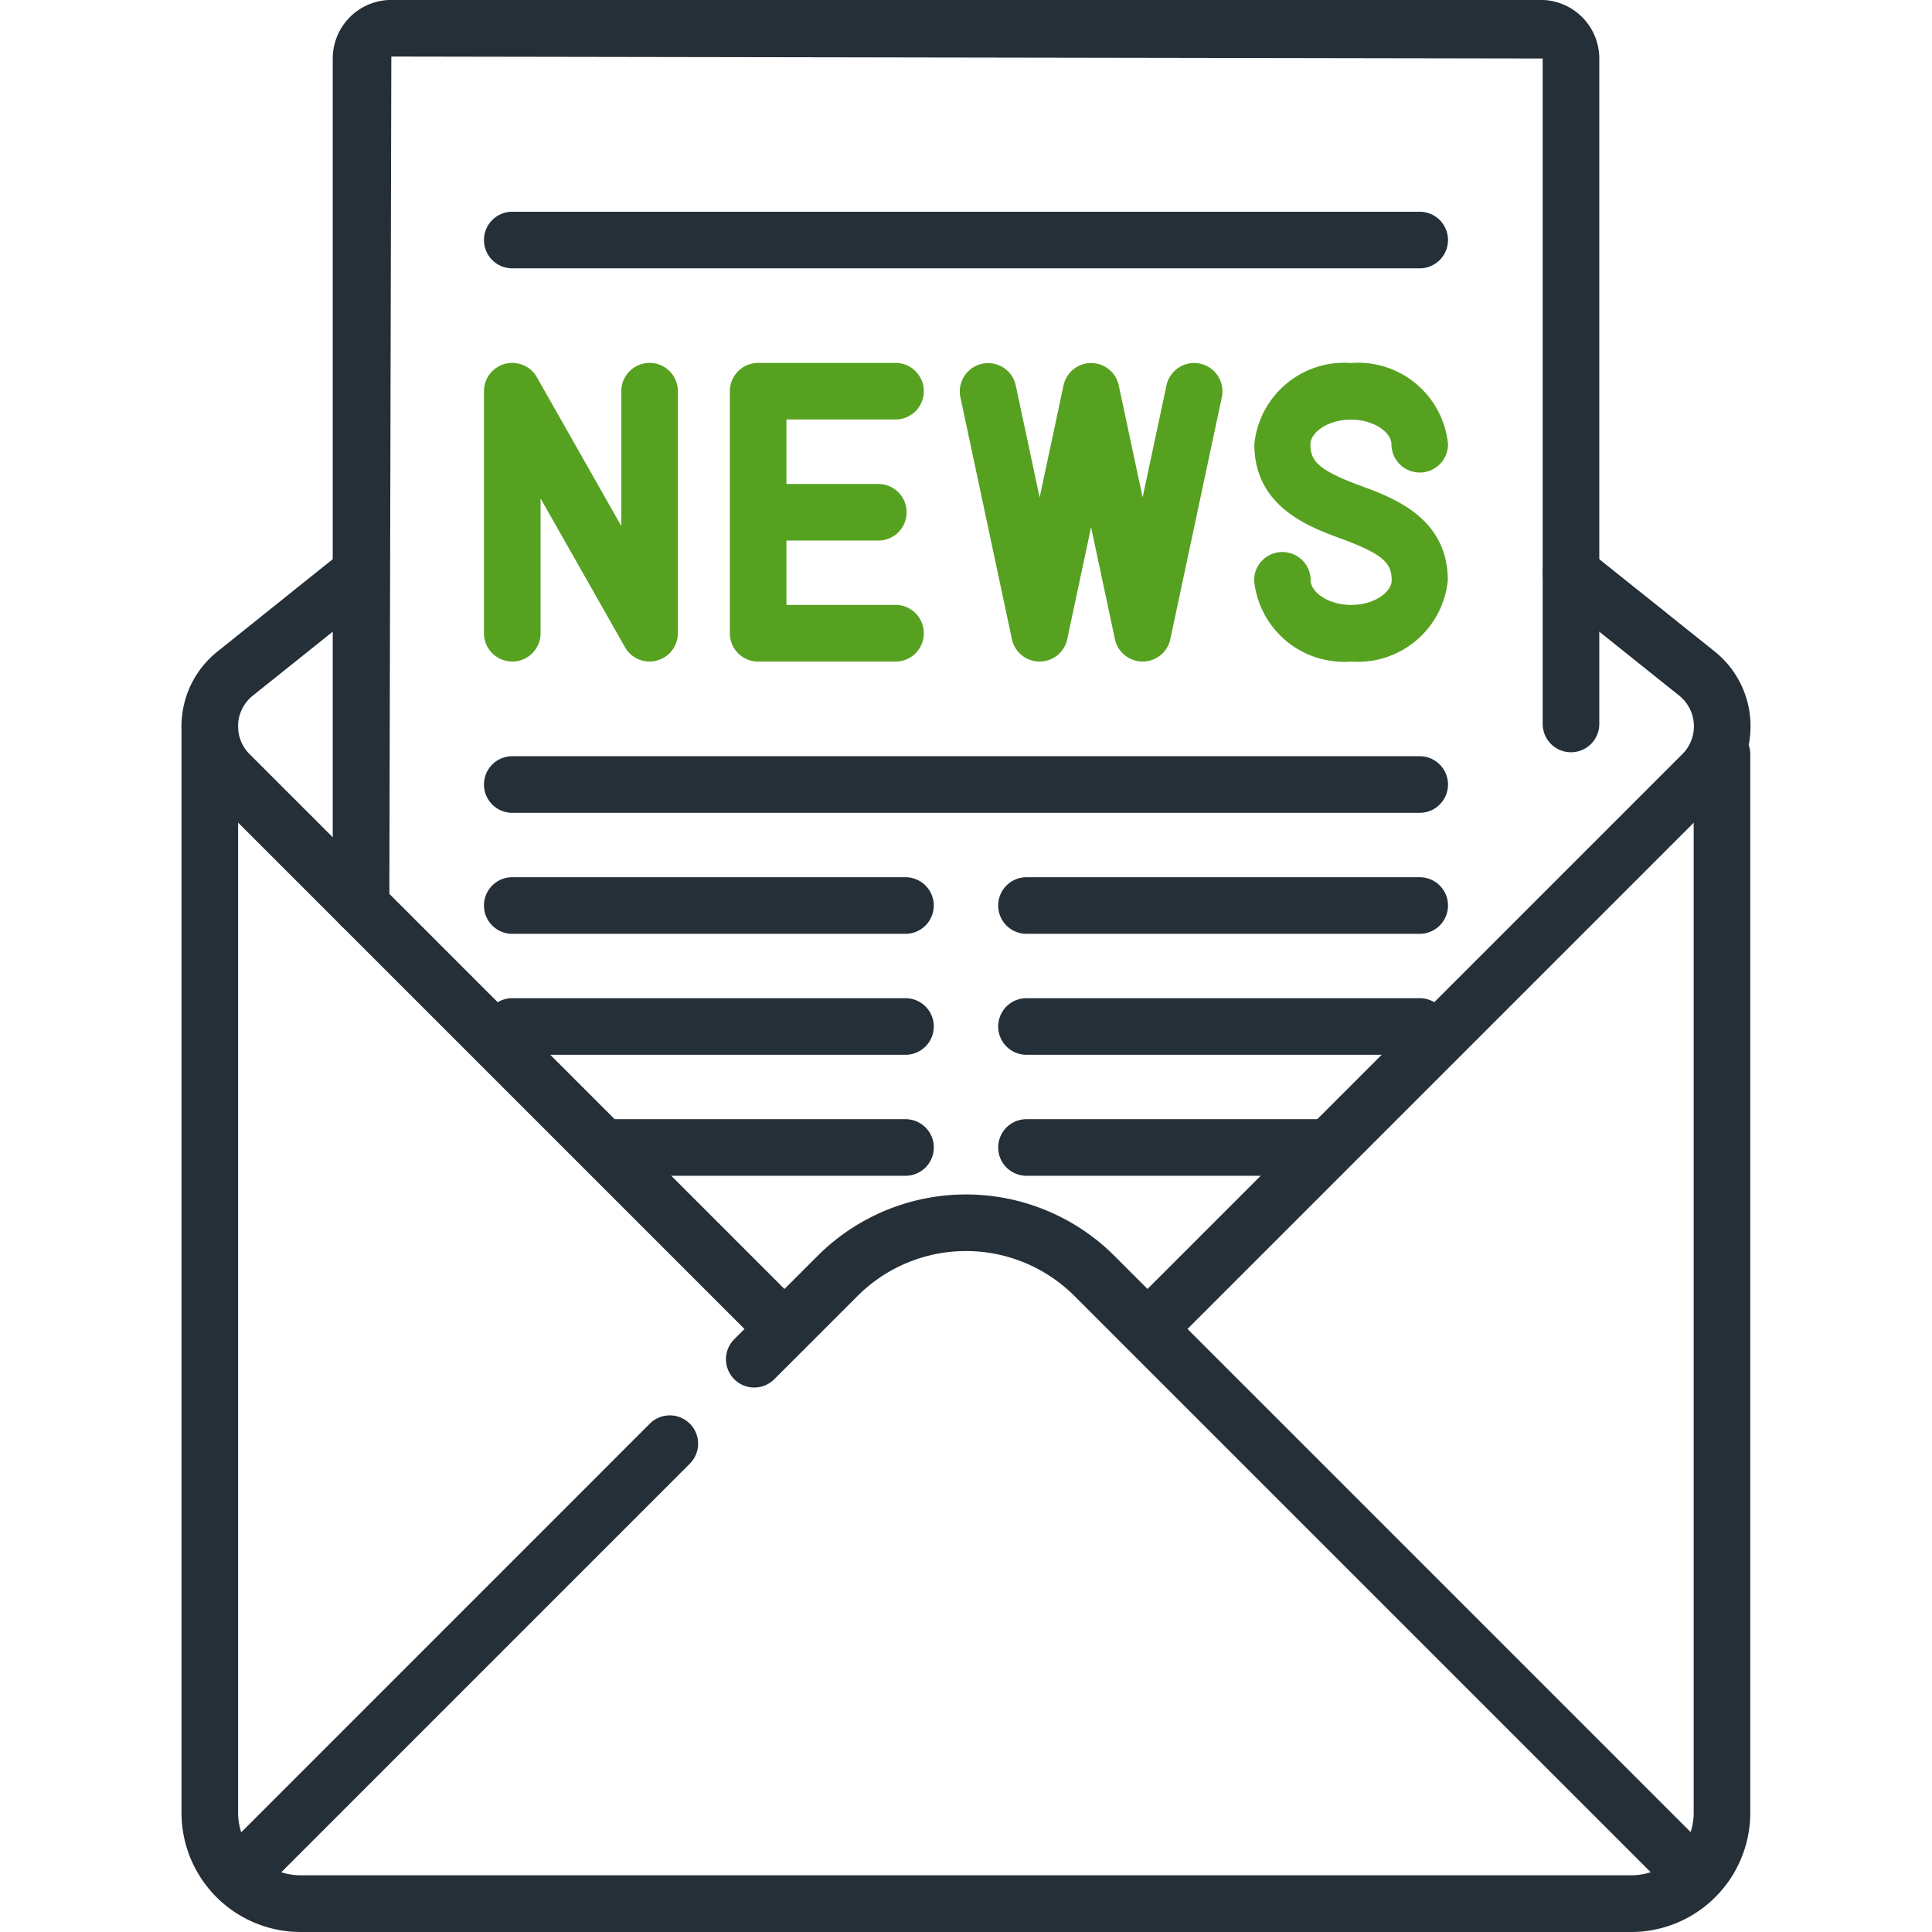
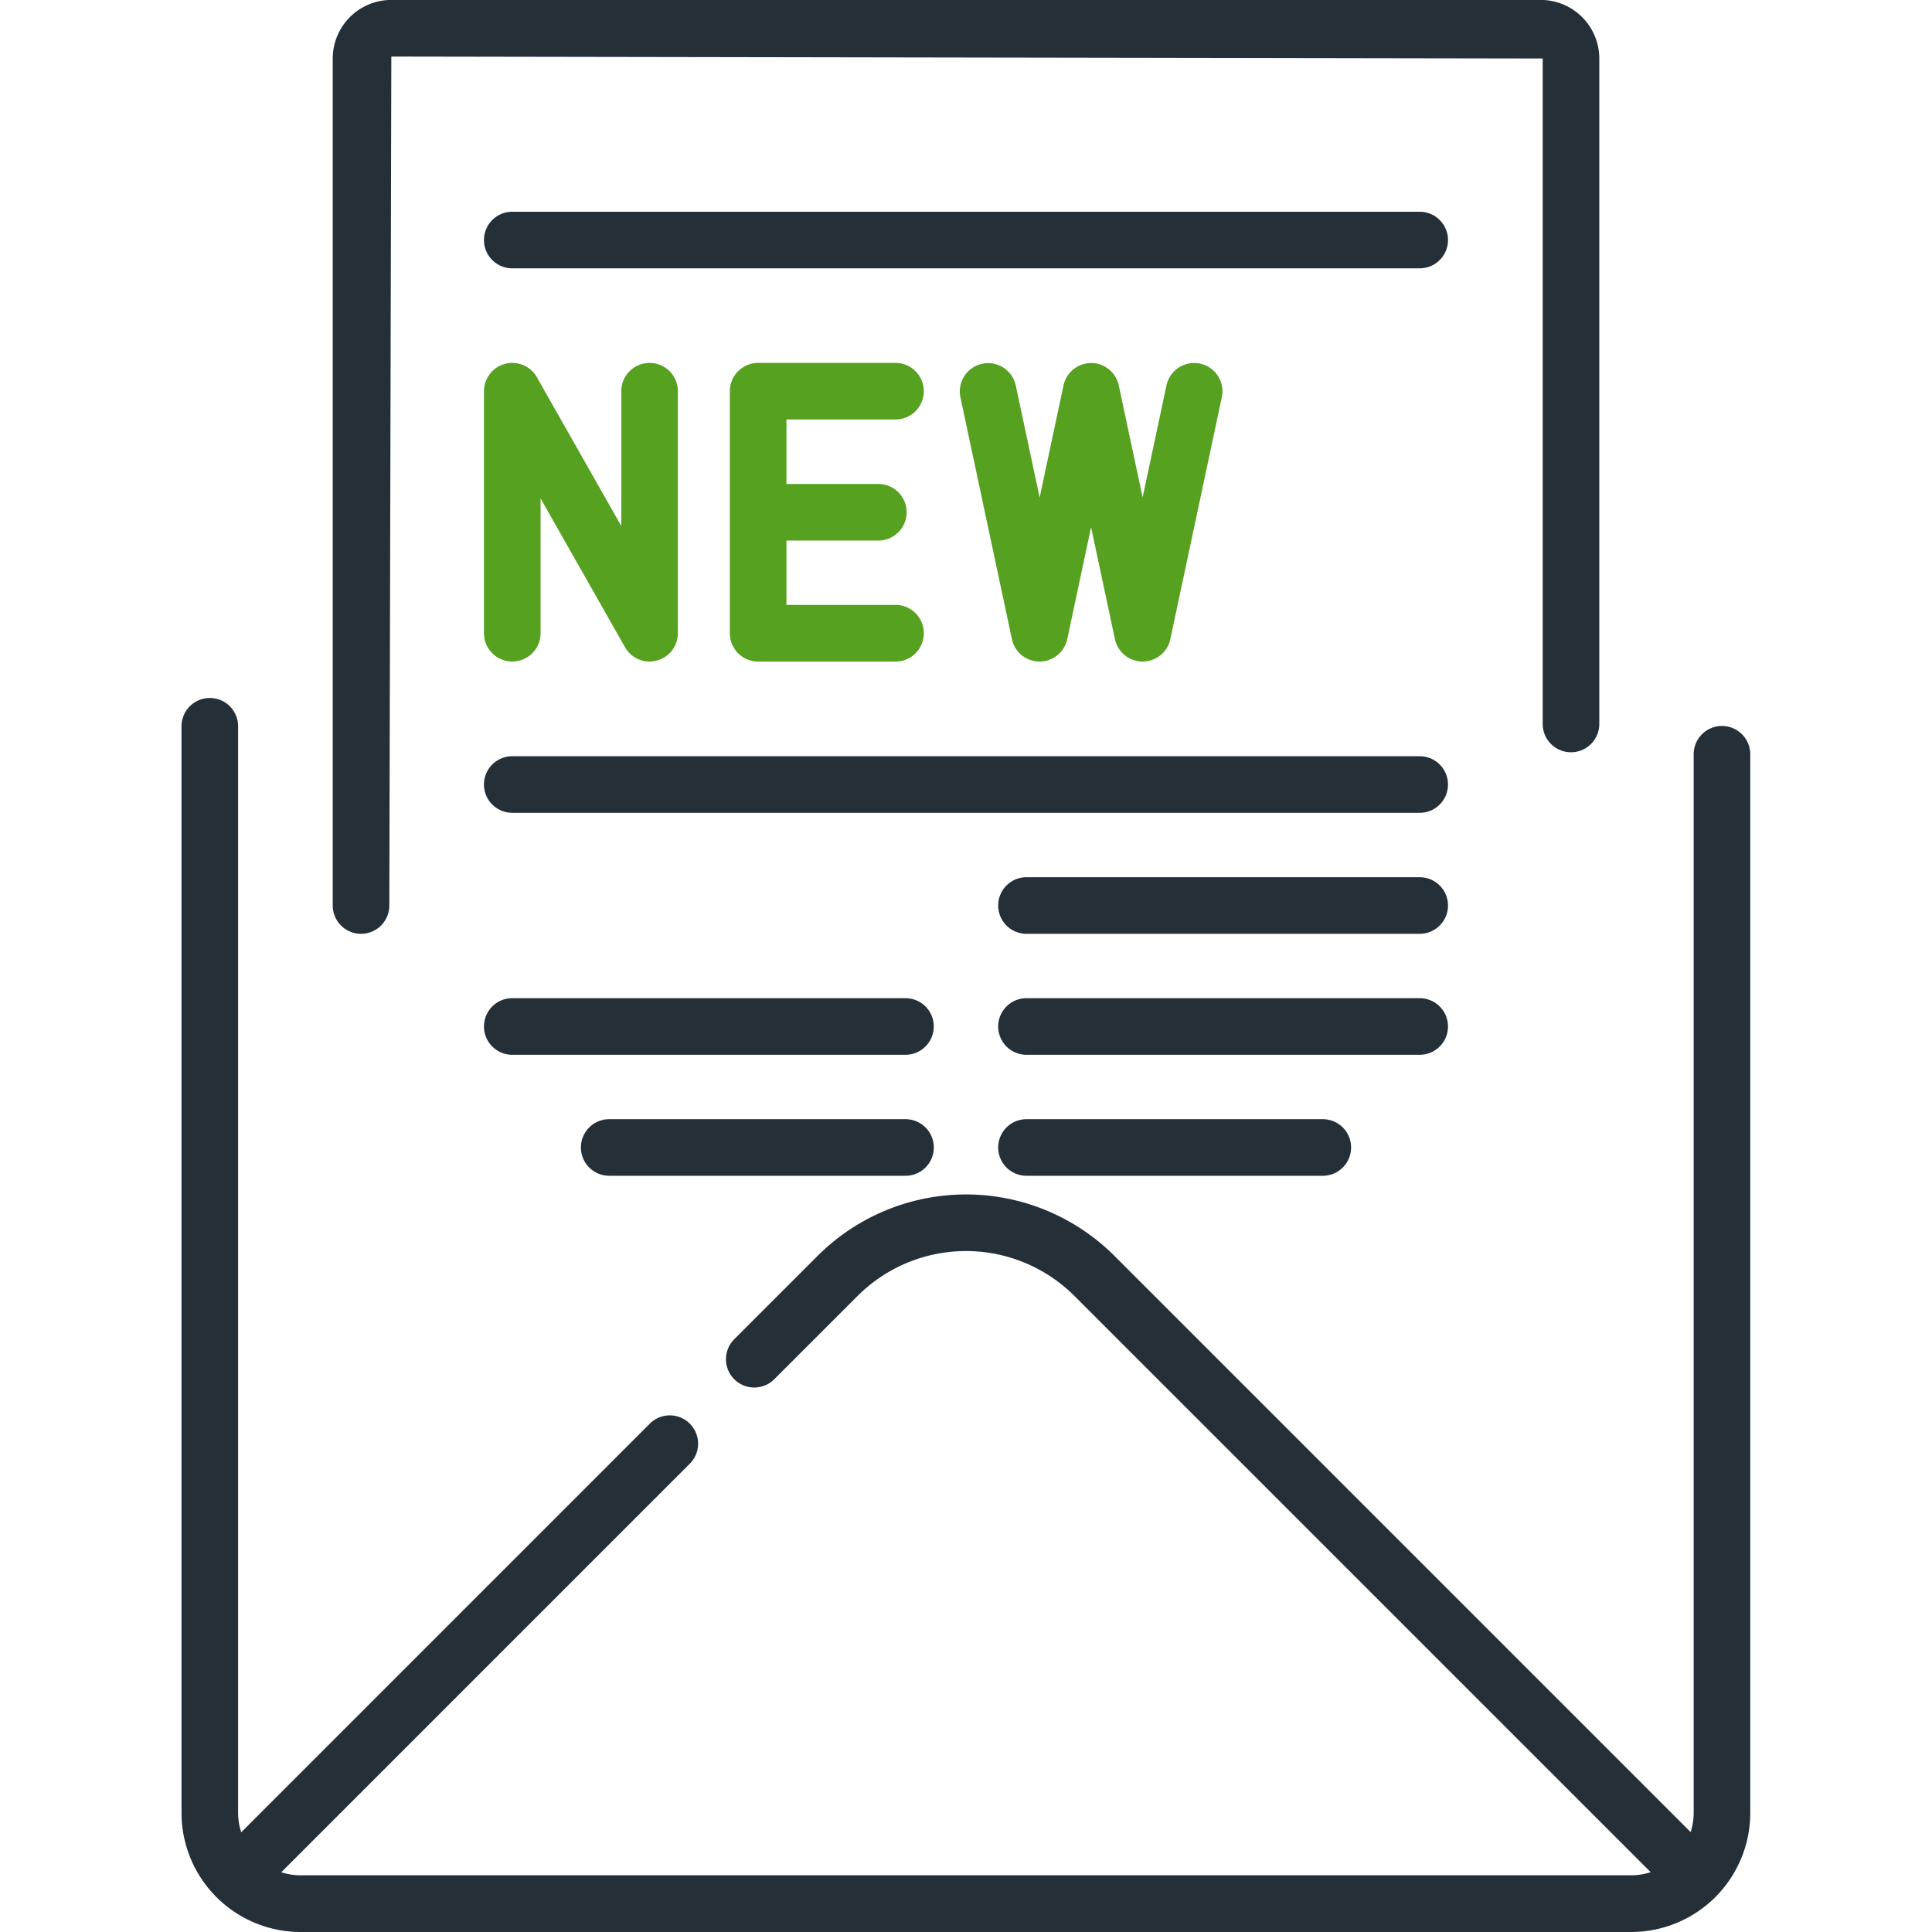
<svg xmlns="http://www.w3.org/2000/svg" width="62" height="62" viewBox="0 0 62 62">
  <defs>
    <clipPath id="clip-path">
      <path id="path1807" d="M0-682.665H62v62H0Z" transform="translate(0 682.665)" fill="#252f38" />
    </clipPath>
  </defs>
  <g id="newsletter" transform="translate(0 -0.002)">
    <g id="g1785" transform="translate(0 0.002)">
      <g id="g1787" transform="translate(23.422 11.649)">
        <path id="path1789" d="M-53.215-85.923h-4.408a.908.908,0,0,1-.908-.908V-94.6a.908.908,0,0,1,.908-.908h4.408a.908.908,0,0,1,.908.908.908.908,0,0,1-.908.908h-3.5v5.949h3.5a.908.908,0,0,1,.908.908A.908.908,0,0,1-53.215-85.923Z" transform="translate(58.531 95.505)" fill="#57a121" />
      </g>
      <g id="g1791" transform="translate(23.605 15.531)">
-         <path id="path1793" d="M-45.861-8.184h-3.673a.908.908,0,0,1-.908-.908A.908.908,0,0,1-49.534-10h3.673a.908.908,0,0,1,.908.908A.908.908,0,0,1-45.861-8.184Z" transform="translate(50.443 10)" fill="#57a121" />
+         <path id="path1793" d="M-45.861-8.184h-3.673a.908.908,0,0,1-.908-.908A.908.908,0,0,1-49.534-10h3.673A.908.908,0,0,1-45.861-8.184Z" transform="translate(50.443 10)" fill="#57a121" />
      </g>
      <g id="g1795" transform="translate(15.531 11.648)">
        <path id="path1797" d="M-4.684-85.924a.908.908,0,0,1-.79-.46l-2.709-4.774v4.325a.908.908,0,0,1-.908.908A.908.908,0,0,1-10-86.832V-94.6a.908.908,0,0,1,.676-.878.908.908,0,0,1,1.022.43l2.709,4.774V-94.6a.908.908,0,0,1,.908-.908.908.908,0,0,1,.908.908v7.766a.908.908,0,0,1-.676.878A.908.908,0,0,1-4.684-85.924Z" transform="translate(10 95.506)" fill="#57a121" />
      </g>
      <g id="g1799" transform="translate(30.8 11.648)">
        <path id="path1801" d="M-76.93-.42a.908.908,0,0,1-.888-.719l-.765-3.592-.765,3.592a.908.908,0,0,1-.888.719.908.908,0,0,1-.888-.719L-82.776-8.9a.908.908,0,0,1,.7-1.077.908.908,0,0,1,1.077.7l.765,3.592.765-3.592A.908.908,0,0,1-78.582-10a.908.908,0,0,1,.888.719l.765,3.592.765-3.592a.908.908,0,0,1,1.077-.7.908.908,0,0,1,.7,1.077l-1.653,7.766A.908.908,0,0,1-76.93-.42Z" transform="translate(82.797 10.002)" fill="#57a121" />
      </g>
      <g id="g1803" transform="translate(0 0)">
        <g id="g1805" clip-path="url(#clip-path)">
          <g id="g1811" transform="translate(40.245 11.648)">
-             <path id="path1813" d="M-6.888-67.219A2.9,2.9,0,0,1-10-69.826a.908.908,0,0,1,.908-.908.908.908,0,0,1,.908.908c0,.373.554.79,1.3.79s1.3-.417,1.3-.79c0-.523-.223-.823-1.608-1.331-1.047-.384-2.8-1.027-2.8-3.037A2.9,2.9,0,0,1-6.888-76.8a2.9,2.9,0,0,1,3.112,2.607.908.908,0,0,1-.908.908.908.908,0,0,1-.908-.908c0-.373-.554-.79-1.3-.79s-1.3.417-1.3.79c0,.523.224.823,1.609,1.332,1.047.384,2.8,1.027,2.8,3.037A2.9,2.9,0,0,1-6.888-67.219Z" transform="translate(10 76.801)" fill="#57a121" />
-           </g>
+             </g>
          <g id="g1815" transform="translate(5.824 22.398)">
            <path id="path1817" d="M-497.876,19.707h-42.711a3.825,3.825,0,0,1-3.82-3.82V-18.986a.908.908,0,0,1,.908-.908.908.908,0,0,1,.908.908V15.887a2.006,2.006,0,0,0,2,2h42.711a2.006,2.006,0,0,0,2-2V-18.088a.908.908,0,0,1,.908-.908.908.908,0,0,1,.908.908V15.887A3.825,3.825,0,0,1-497.876,19.707Z" transform="translate(544.408 19.895)" fill="#252f38" />
          </g>
          <g id="g1819" transform="translate(10.678 0)">
            <path id="path1821" d="M-9.092-289.99A.908.908,0,0,1-10-290.9v-27.18a1.881,1.881,0,0,1,1.879-1.879H28.766a1.881,1.881,0,0,1,1.879,1.879v21.356a.908.908,0,0,1-.908.908.908.908,0,0,1-.908-.908v-21.356l-36.949-.062L-8.184-290.9A.908.908,0,0,1-9.092-289.99Z" transform="translate(10 319.957)" fill="#252f38" />
          </g>
          <g id="g1823" transform="translate(5.824 17.473)">
-             <path id="path1825" d="M-44.207,15.966a.905.905,0,0,1-.642-.266L-62.54-1.99a3.058,3.058,0,0,1-.9-2.176,3.063,3.063,0,0,1,1.155-2.4L-58.247-9.8a.908.908,0,0,1,1.277.142.908.908,0,0,1-.142,1.277l-4.039,3.231a1.255,1.255,0,0,0-.474.985,1.253,1.253,0,0,0,.369.892l17.69,17.69a.908.908,0,0,1,0,1.284A.905.905,0,0,1-44.207,15.966Z" transform="translate(63.441 10)" fill="#252f38" />
-           </g>
+             </g>
          <g id="g1827" transform="translate(36.034 17.473)">
-             <path id="path1829" d="M-157.429,15.966a.905.905,0,0,1-.642-.266.908.908,0,0,1,0-1.284l17.69-17.69a1.253,1.253,0,0,0,.369-.892,1.255,1.255,0,0,0-.473-.985l-4.039-3.231a.908.908,0,0,1-.142-1.277.908.908,0,0,1,1.277-.142l4.039,3.231a3.063,3.063,0,0,1,1.155,2.4,3.058,3.058,0,0,1-.9,2.176l-17.69,17.69A.905.905,0,0,1-157.429,15.966Z" transform="translate(158.337 10)" fill="#252f38" />
-           </g>
+             </g>
          <g id="g1831" transform="translate(23.297 38.332)">
            <path id="path1833" d="M20.909-35.612a.905.905,0,0,1-.642-.266L1.179-54.965a4.922,4.922,0,0,0-6.952,0L-8.45-52.289a.908.908,0,0,1-1.284,0,.908.908,0,0,1,0-1.284l2.677-2.677a6.74,6.74,0,0,1,9.521,0L21.551-37.162a.908.908,0,0,1,0,1.284A.906.906,0,0,1,20.909-35.612Z" transform="translate(10 58.218)" fill="#252f38" />
          </g>
          <g id="g1835" transform="translate(6.795 45.421)">
            <path id="path1837" d="M-9.092-146.252a.905.905,0,0,1-.642-.266.908.908,0,0,1,0-1.284L4.058-161.595a.908.908,0,0,1,1.284,0,.908.908,0,0,1,0,1.284L-8.45-146.518A.905.905,0,0,1-9.092-146.252Z" transform="translate(10 161.861)" fill="#252f38" />
          </g>
          <g id="g1839" transform="translate(15.531 6.795)">
            <path id="path1841" d="M20.029-8.184H-9.092A.908.908,0,0,1-10-9.092.908.908,0,0,1-9.092-10H20.029a.908.908,0,0,1,.908.908A.908.908,0,0,1,20.029-8.184Z" transform="translate(10 10)" fill="#252f38" />
          </g>
          <g id="g1843" transform="translate(15.531 24.268)">
            <path id="path1845" d="M20.029-8.184H-9.092A.908.908,0,0,1-10-9.092.908.908,0,0,1-9.092-10H20.029a.908.908,0,0,1,.908.908A.908.908,0,0,1,20.029-8.184Z" transform="translate(10 10)" fill="#252f38" />
          </g>
          <g id="g1847" transform="translate(15.531 28.151)">
-             <path id="path1849" d="M3.527-8.184H-9.092A.908.908,0,0,1-10-9.092.908.908,0,0,1-9.092-10H3.527a.908.908,0,0,1,.908.908A.908.908,0,0,1,3.527-8.184Z" transform="translate(10 10)" fill="#252f38" />
-           </g>
+             </g>
          <g id="g1851" transform="translate(32.033 28.151)">
            <path id="path1853" d="M3.527-8.184H-9.092A.908.908,0,0,1-10-9.092.908.908,0,0,1-9.092-10H3.527a.908.908,0,0,1,.908.908A.908.908,0,0,1,3.527-8.184Z" transform="translate(10 10)" fill="#252f38" />
          </g>
          <g id="g1855" transform="translate(15.531 32.033)">
            <path id="path1857" d="M3.527-8.184H-9.092A.908.908,0,0,1-10-9.092.908.908,0,0,1-9.092-10H3.527a.908.908,0,0,1,.908.908A.908.908,0,0,1,3.527-8.184Z" transform="translate(10 10)" fill="#252f38" />
          </g>
          <g id="g1859" transform="translate(18.642 35.916)">
            <path id="path1861" d="M.417-8.184H-9.092A.908.908,0,0,1-10-9.092.908.908,0,0,1-9.092-10H.417a.908.908,0,0,1,.908.908A.908.908,0,0,1,.417-8.184Z" transform="translate(10 10)" fill="#252f38" />
          </g>
          <g id="g1863" transform="translate(32.033 32.033)">
            <path id="path1865" d="M3.527-8.184H-9.092A.908.908,0,0,1-10-9.092.908.908,0,0,1-9.092-10H3.527a.908.908,0,0,1,.908.908A.908.908,0,0,1,3.527-8.184Z" transform="translate(10 10)" fill="#252f38" />
          </g>
          <g id="g1867" transform="translate(32.033 35.916)">
            <path id="path1869" d="M.417-8.184H-9.092A.908.908,0,0,1-10-9.092.908.908,0,0,1-9.092-10H.417a.908.908,0,0,1,.908.908A.908.908,0,0,1,.417-8.184Z" transform="translate(10 10)" fill="#252f38" />
          </g>
        </g>
      </g>
    </g>
  </g>
</svg>